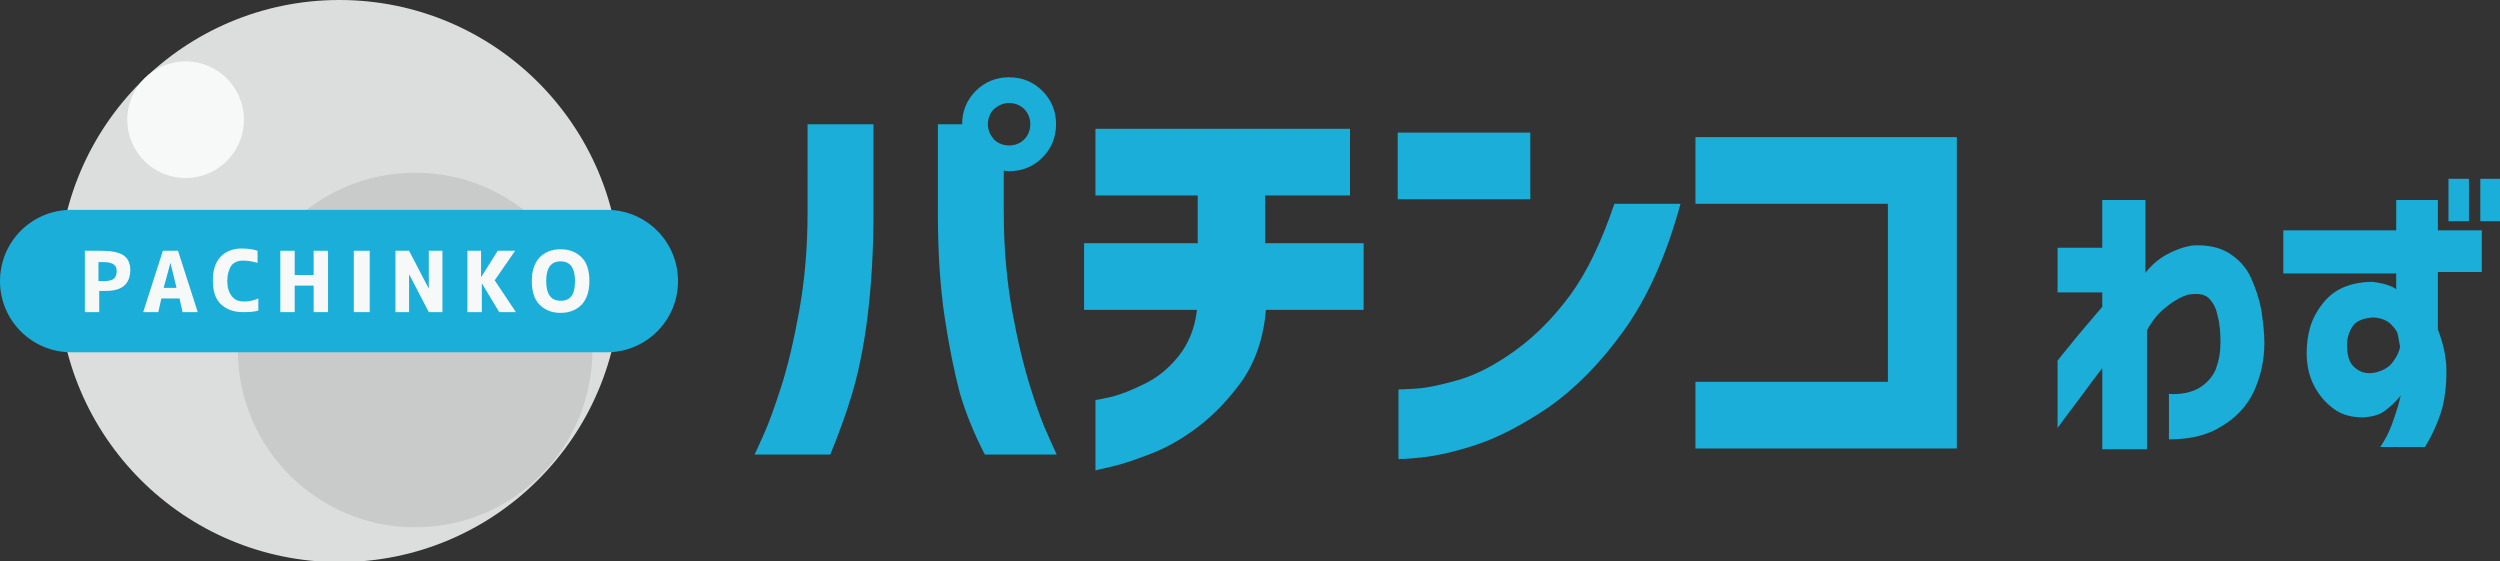
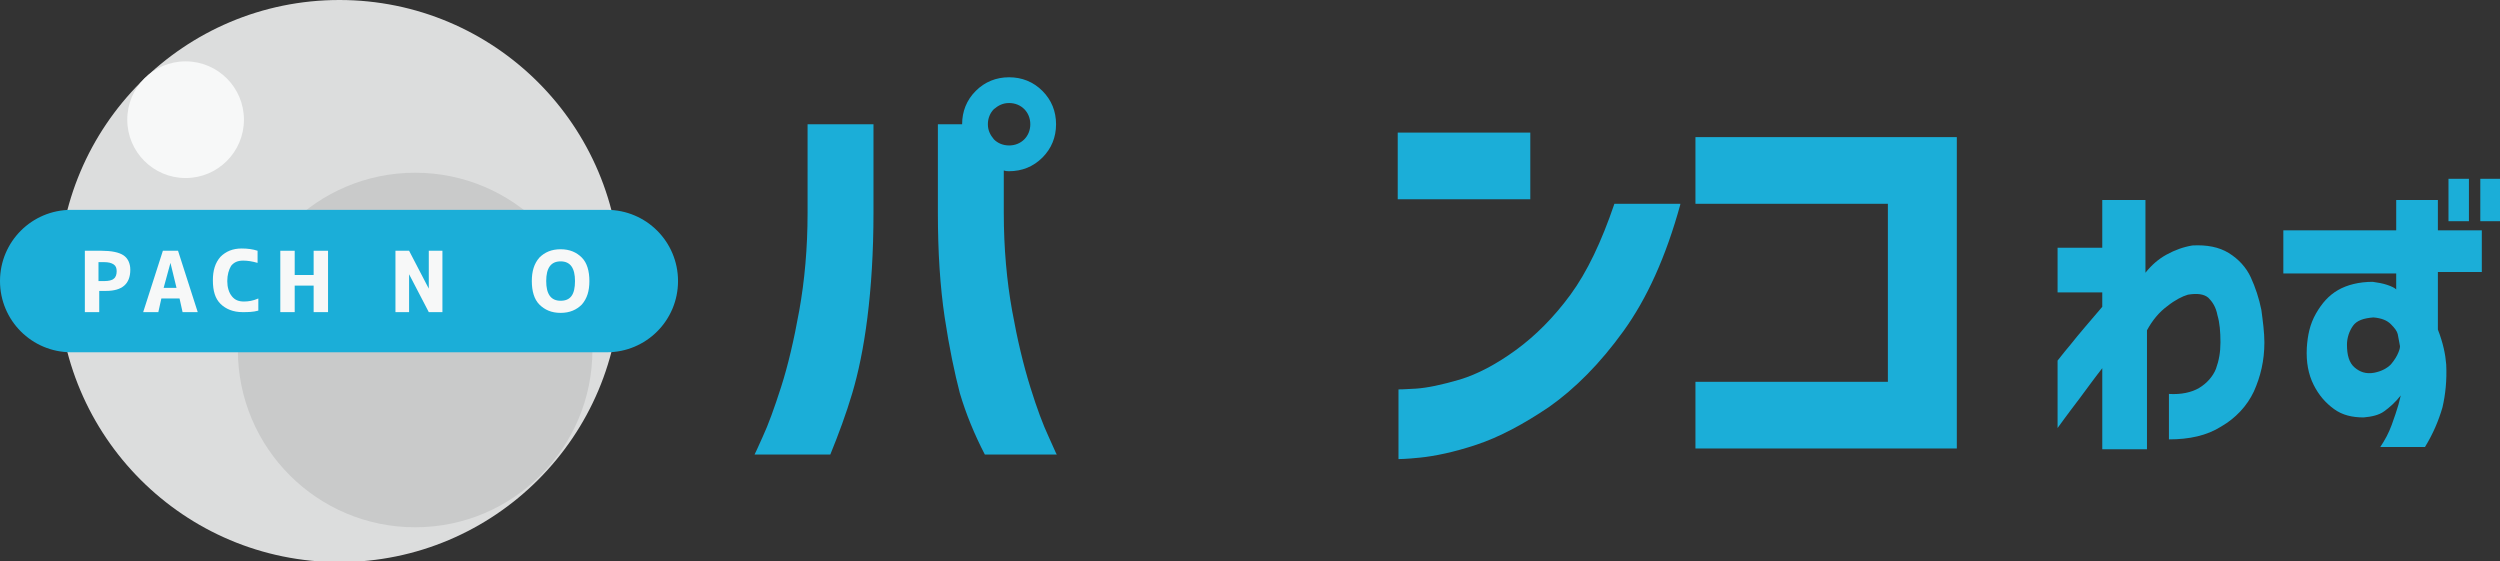
<svg xmlns="http://www.w3.org/2000/svg" version="1.1" id="logo" x="0px" y="0px" viewBox="0 0 330 74.1" style="enable-background:new 0 0 330 74.1;" xml:space="preserve">
  <rect x="0" y="0" width="330" height="74.1" fill="#333333" stroke="none" />
  <style type="text/css">
	.st0{fill:#DCDDDD;}
	.st1{fill:#C9CACA;}
	.st2{fill:#F7F8F8;}
	.st3{fill:#1BAED8;}
</style>
  <circle class="st0" cx="44.8" cy="37.1" r="37.1" />
  <circle class="st1" cx="54.8" cy="46.2" r="23.4" />
  <circle class="st2" cx="24.5" cy="15.8" r="7.7" />
  <path class="st3" d="M9.4,46.5c-5.2,0-9.4-4.2-9.4-9.4s4.2-9.4,9.4-9.4h70.7c5.2,0,9.4,4.2,9.4,9.4s-4.2,9.4-9.4,9.4H9.4z" />
  <g>
    <path class="st3" d="M99.6,60c0,0,0.4-0.8,1.1-2.4c0.7-1.5,1.5-3.7,2.4-6.5s1.7-6.2,2.4-10.1c0.7-3.9,1.1-8.2,1.1-12.9V16.4h8.7   v11.7c0,5.2-0.3,9.8-0.8,13.8c-0.5,4-1.2,7.3-2,10c-0.8,2.7-1.8,5.4-2.9,8.1H99.6z M128.8,12c1.2-1.2,2.7-1.8,4.4-1.8   c1.7,0,3.2,0.6,4.4,1.8c1.2,1.2,1.8,2.7,1.8,4.4c0,1.7-0.6,3.2-1.8,4.4c-1.2,1.2-2.7,1.8-4.4,1.8c-0.2,0-0.4,0-0.7-0.1v5.6   c0,4.7,0.4,9,1.1,12.9c0.7,3.9,1.5,7.2,2.4,10.1s1.7,5,2.4,6.5c0.7,1.5,1,2.3,1.1,2.4H130c-1.4-2.7-2.5-5.4-3.3-8.1   c-0.7-2.7-1.4-6-2-10c-0.6-4-0.9-8.6-0.9-13.8V16.4h3.2C127,14.7,127.6,13.2,128.8,12z M136,16.4c0-0.8-0.3-1.5-0.8-2   c-0.5-0.5-1.2-0.8-2-0.8s-1.4,0.3-2,0.8c-0.5,0.5-0.8,1.2-0.8,2c0,0.8,0.3,1.4,0.8,2c0.5,0.5,1.2,0.8,2,0.8s1.5-0.3,2-0.8   C135.7,17.9,136,17.2,136,16.4z" />
-     <path class="st3" d="M143.1,40.9v-8.8h15v-6.3h-13.5V17h33.6v8.8h-11.2v6.3H180v8.8h-12.9c-0.3,3.7-1.4,6.8-3.1,9.3   c-1.8,2.5-3.7,4.5-5.8,6.1s-4.2,2.8-6.3,3.6c-2.1,0.8-3.8,1.4-5.2,1.7c-1.4,0.3-2.1,0.5-2.1,0.5v-9.3c0.1,0,0.7-0.1,2-0.4   c1.3-0.3,2.8-0.9,4.4-1.7c1.7-0.8,3.2-2,4.5-3.6c1.3-1.6,2.2-3.6,2.5-6.2H143.1z" />
    <path class="st3" d="M184.5,26.3v-8.8H202v8.8H184.5z M221.8,27c-1.9,6.9-4.4,12.4-7.5,16.7c-3.1,4.3-6.4,7.6-9.8,10   c-3.4,2.3-6.6,4-9.6,5c-3,1-5.5,1.5-7.4,1.7c-1.9,0.2-2.9,0.2-2.9,0.2v-9.2c0,0,0.8,0,2.3-0.1c1.5-0.1,3.4-0.5,5.8-1.2   c2.3-0.7,4.8-2,7.4-3.9c2.6-1.9,5-4.3,7.2-7.3s4.1-7,5.8-12H221.8z" />
    <path class="st3" d="M223.8,26.9v-8.8h34.5v41.1h-34.5v-8.8h25.4V26.9H223.8z" />
  </g>
  <g>
    <path class="st3" d="M277.5,59.1V48.6c-1.1,1.4-2.1,2.8-3,4c-0.9,1.2-1.6,2.1-2.1,2.8c-0.5,0.7-0.8,1.1-0.8,1.1v-8.9   c0.1-0.1,0.6-0.8,1.7-2.1c1.1-1.4,2.5-3,4.2-5v-1.9h-5.9v-5.9h5.9v-6.3h5.7V36c0.8-1,1.7-1.8,2.8-2.4c1.1-0.6,2.2-1,3.4-1.2   c1.9-0.1,3.5,0.2,4.8,1s2.3,1.9,2.9,3.2s1.1,2.8,1.4,4.3c0.2,1.5,0.4,3,0.4,4.3c0,2.4-0.5,4.5-1.4,6.5c-0.9,1.9-2.4,3.5-4.3,4.6   c-1.9,1.2-4.2,1.7-6.9,1.7V52c1.6,0.1,3-0.2,4-0.8c1-0.6,1.8-1.5,2.2-2.5c0.4-1.1,0.6-2.2,0.6-3.5c0-1.4-0.1-2.6-0.4-3.6   c-0.2-1.1-0.7-1.8-1.2-2.3c-0.6-0.5-1.5-0.6-2.7-0.4c-0.7,0.2-1.7,0.7-2.7,1.5c-1.1,0.8-2,1.9-2.7,3.2v15.7H277.5z" />
    <path class="st3" d="M301.4,35.9v-5.5h14.9v-4h5.5v4h5.8v5.5h-5.8v7.6c0.7,1.8,1,3.3,1.1,4.6c0.1,2.1-0.1,4-0.5,5.7   c-0.5,1.7-1.2,3.4-2.3,5.2h-5.9c0.6-0.9,1.1-1.8,1.5-2.9c0.4-1.1,0.7-2,0.9-2.7c0.2-0.8,0.3-1.2,0.3-1.2c-0.7,0.9-1.5,1.6-2.2,2.1   c-0.7,0.5-1.6,0.7-2.7,0.8c-1.5,0-2.8-0.3-3.9-1.1s-2-1.8-2.7-3.2s-1-3-0.9-4.9c0.1-1.6,0.4-3.1,1.2-4.5s1.7-2.4,2.9-3.1   s2.8-1.1,4.6-1.1c0.7,0.1,1.3,0.2,1.9,0.4c0.6,0.2,1,0.4,1.2,0.6v-2.1H301.4z M316.8,45.7c-0.1-0.6-0.2-1.1-0.3-1.6   c-0.1-0.4-0.4-0.8-0.9-1.3c-0.5-0.5-1.2-0.8-2.3-0.9c-1.3,0.1-2.2,0.4-2.7,1.1c-0.5,0.7-0.8,1.6-0.8,2.5c0,1.4,0.3,2.4,1,3   c0.7,0.6,1.5,0.9,2.6,0.7c1-0.2,1.7-0.6,2.2-1.1c0.5-0.6,0.8-1.1,1-1.6S316.8,45.8,316.8,45.7z M323.2,29.2v-5.6h2.7v5.6H323.2z    M327.4,29.2v-5.6h2.7v5.6H327.4z" />
  </g>
  <g>
    <path class="st2" d="M13.1,38.5v2.7h-1.9v-8.1h2.2c1.3,0,2.3,0.2,2.9,0.6c0.6,0.4,0.9,1.1,0.9,1.9c0,1.9-1.1,2.8-3.2,2.8H13.1z    M13.1,37.1h0.7c0.5,0,1-0.1,1.2-0.3c0.3-0.2,0.4-0.6,0.4-1c0-0.4-0.1-0.7-0.4-0.9c-0.3-0.2-0.7-0.3-1.3-0.3h-0.7V37.1z" />
    <path class="st2" d="M18.9,41.2l2.6-8.1h2l2.6,8.1h-2l-0.4-1.8h-2.4l-0.4,1.8H18.9z M21.6,38h1.7l-0.8-3.3h0L21.6,38z" />
    <path class="st2" d="M30,37.1c0,0.8,0.2,1.5,0.6,2c0.4,0.5,0.9,0.7,1.6,0.7c0.6,0,1.2-0.1,1.9-0.4V41c-0.7,0.2-1.4,0.2-2.1,0.2   c-1.2,0-2.2-0.4-2.9-1.1c-0.7-0.7-1-1.7-1-3.1c0-1.3,0.3-2.3,1-3.1c0.7-0.7,1.6-1.1,2.8-1.1c0.8,0,1.5,0.1,2.1,0.3v1.6   c-0.7-0.2-1.3-0.3-1.9-0.3c-0.7,0-1.2,0.2-1.6,0.7C30.2,35.6,30,36.3,30,37.1z" />
    <path class="st2" d="M41.4,37.7h-2.5v3.5H37v-8.1h1.9v3.2h2.5v-3.2h1.9v8.1h-1.9V37.7z" />
-     <path class="st2" d="M46.7,41.2v-8.1h2.1v8.1H46.7z" />
-     <path class="st2" d="M52.2,41.2v-8.1H54l2.6,5h0v-5h1.8v8.1h-1.8l-2.6-5h0v5H52.2z" />
-     <path class="st2" d="M63.5,33.1v3.5h0l2.2-3.5H68L65.3,37l2.8,4.2h-2.2l-2.3-3.8h0v3.8h-1.9v-8.1H63.5z" />
+     <path class="st2" d="M52.2,41.2v-8.1H54l2.6,5h0v-5h1.8v8.1h-1.8l-2.6-5h0v5H52.2" />
    <path class="st2" d="M76.8,40.2c-0.7,0.7-1.6,1.1-2.8,1.1s-2.1-0.4-2.8-1.1c-0.7-0.7-1-1.8-1-3.1s0.3-2.3,1-3.1   c0.7-0.7,1.6-1.1,2.8-1.1s2.1,0.4,2.8,1.1c0.7,0.7,1,1.8,1,3.1S77.5,39.4,76.8,40.2z M75.9,37.1c0-1.7-0.6-2.6-1.9-2.6   s-1.9,0.9-1.9,2.6c0,1.7,0.6,2.6,1.9,2.6S75.9,38.9,75.9,37.1z" />
  </g>
</svg>